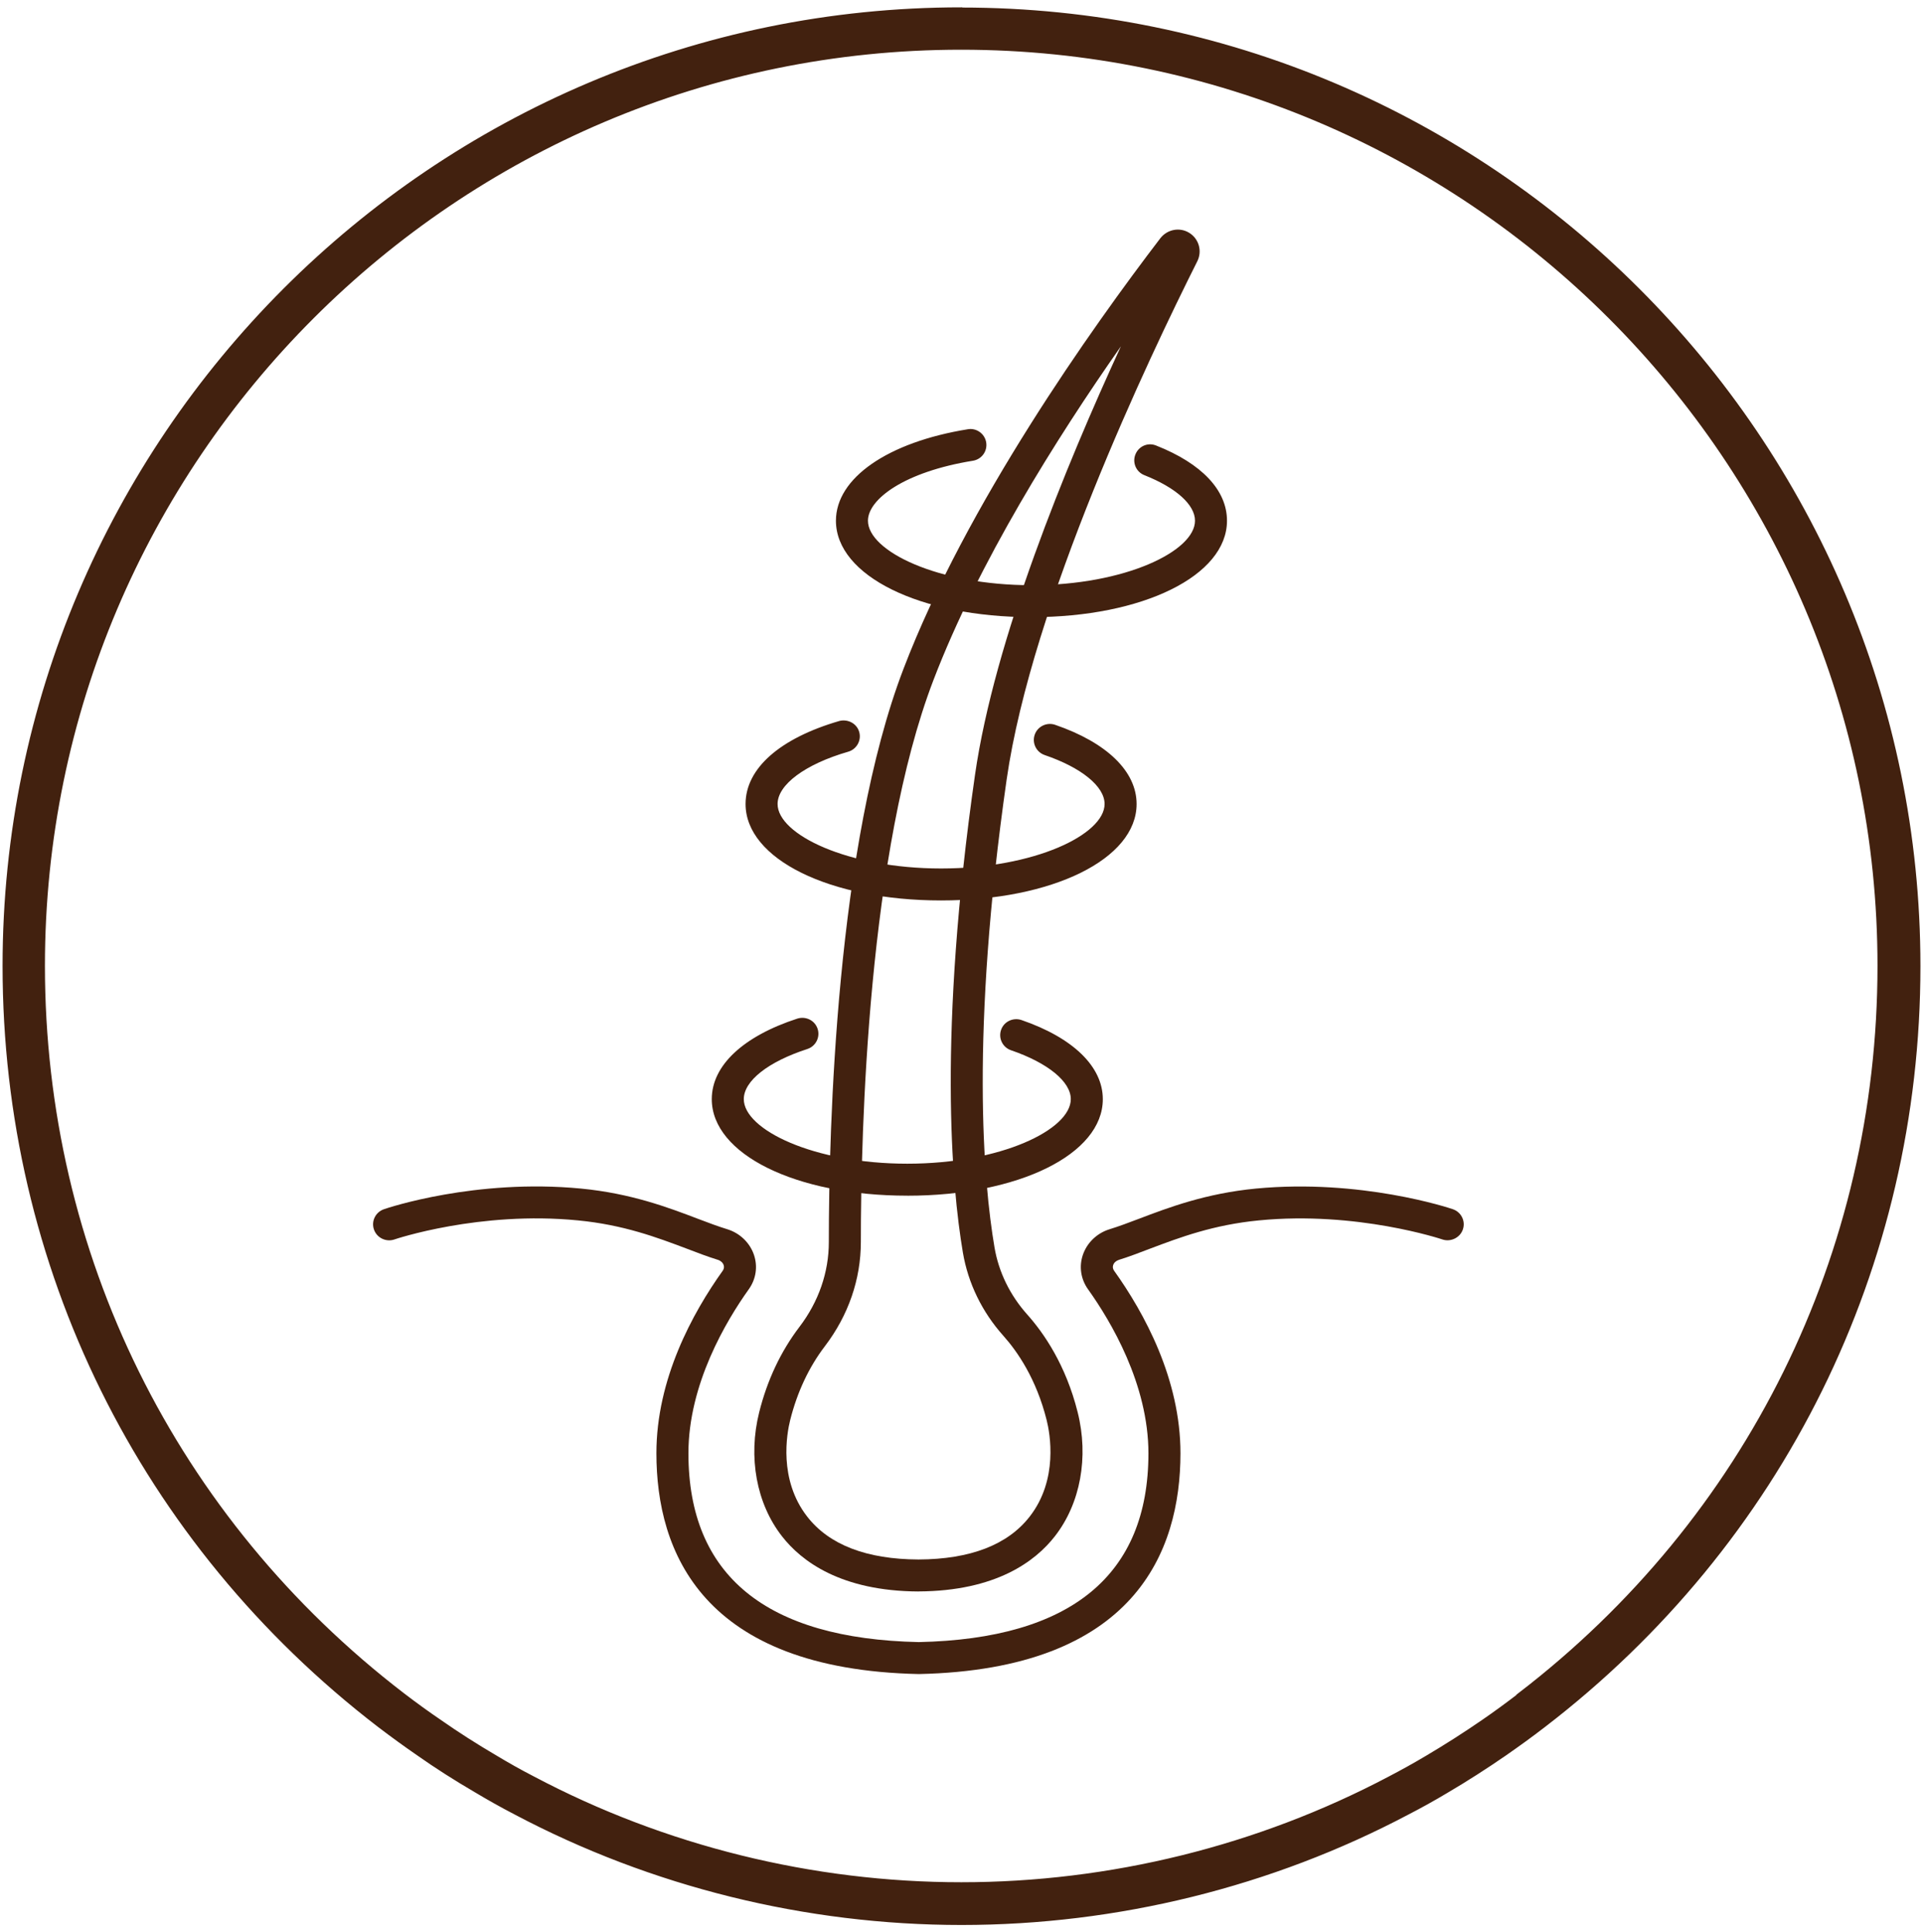
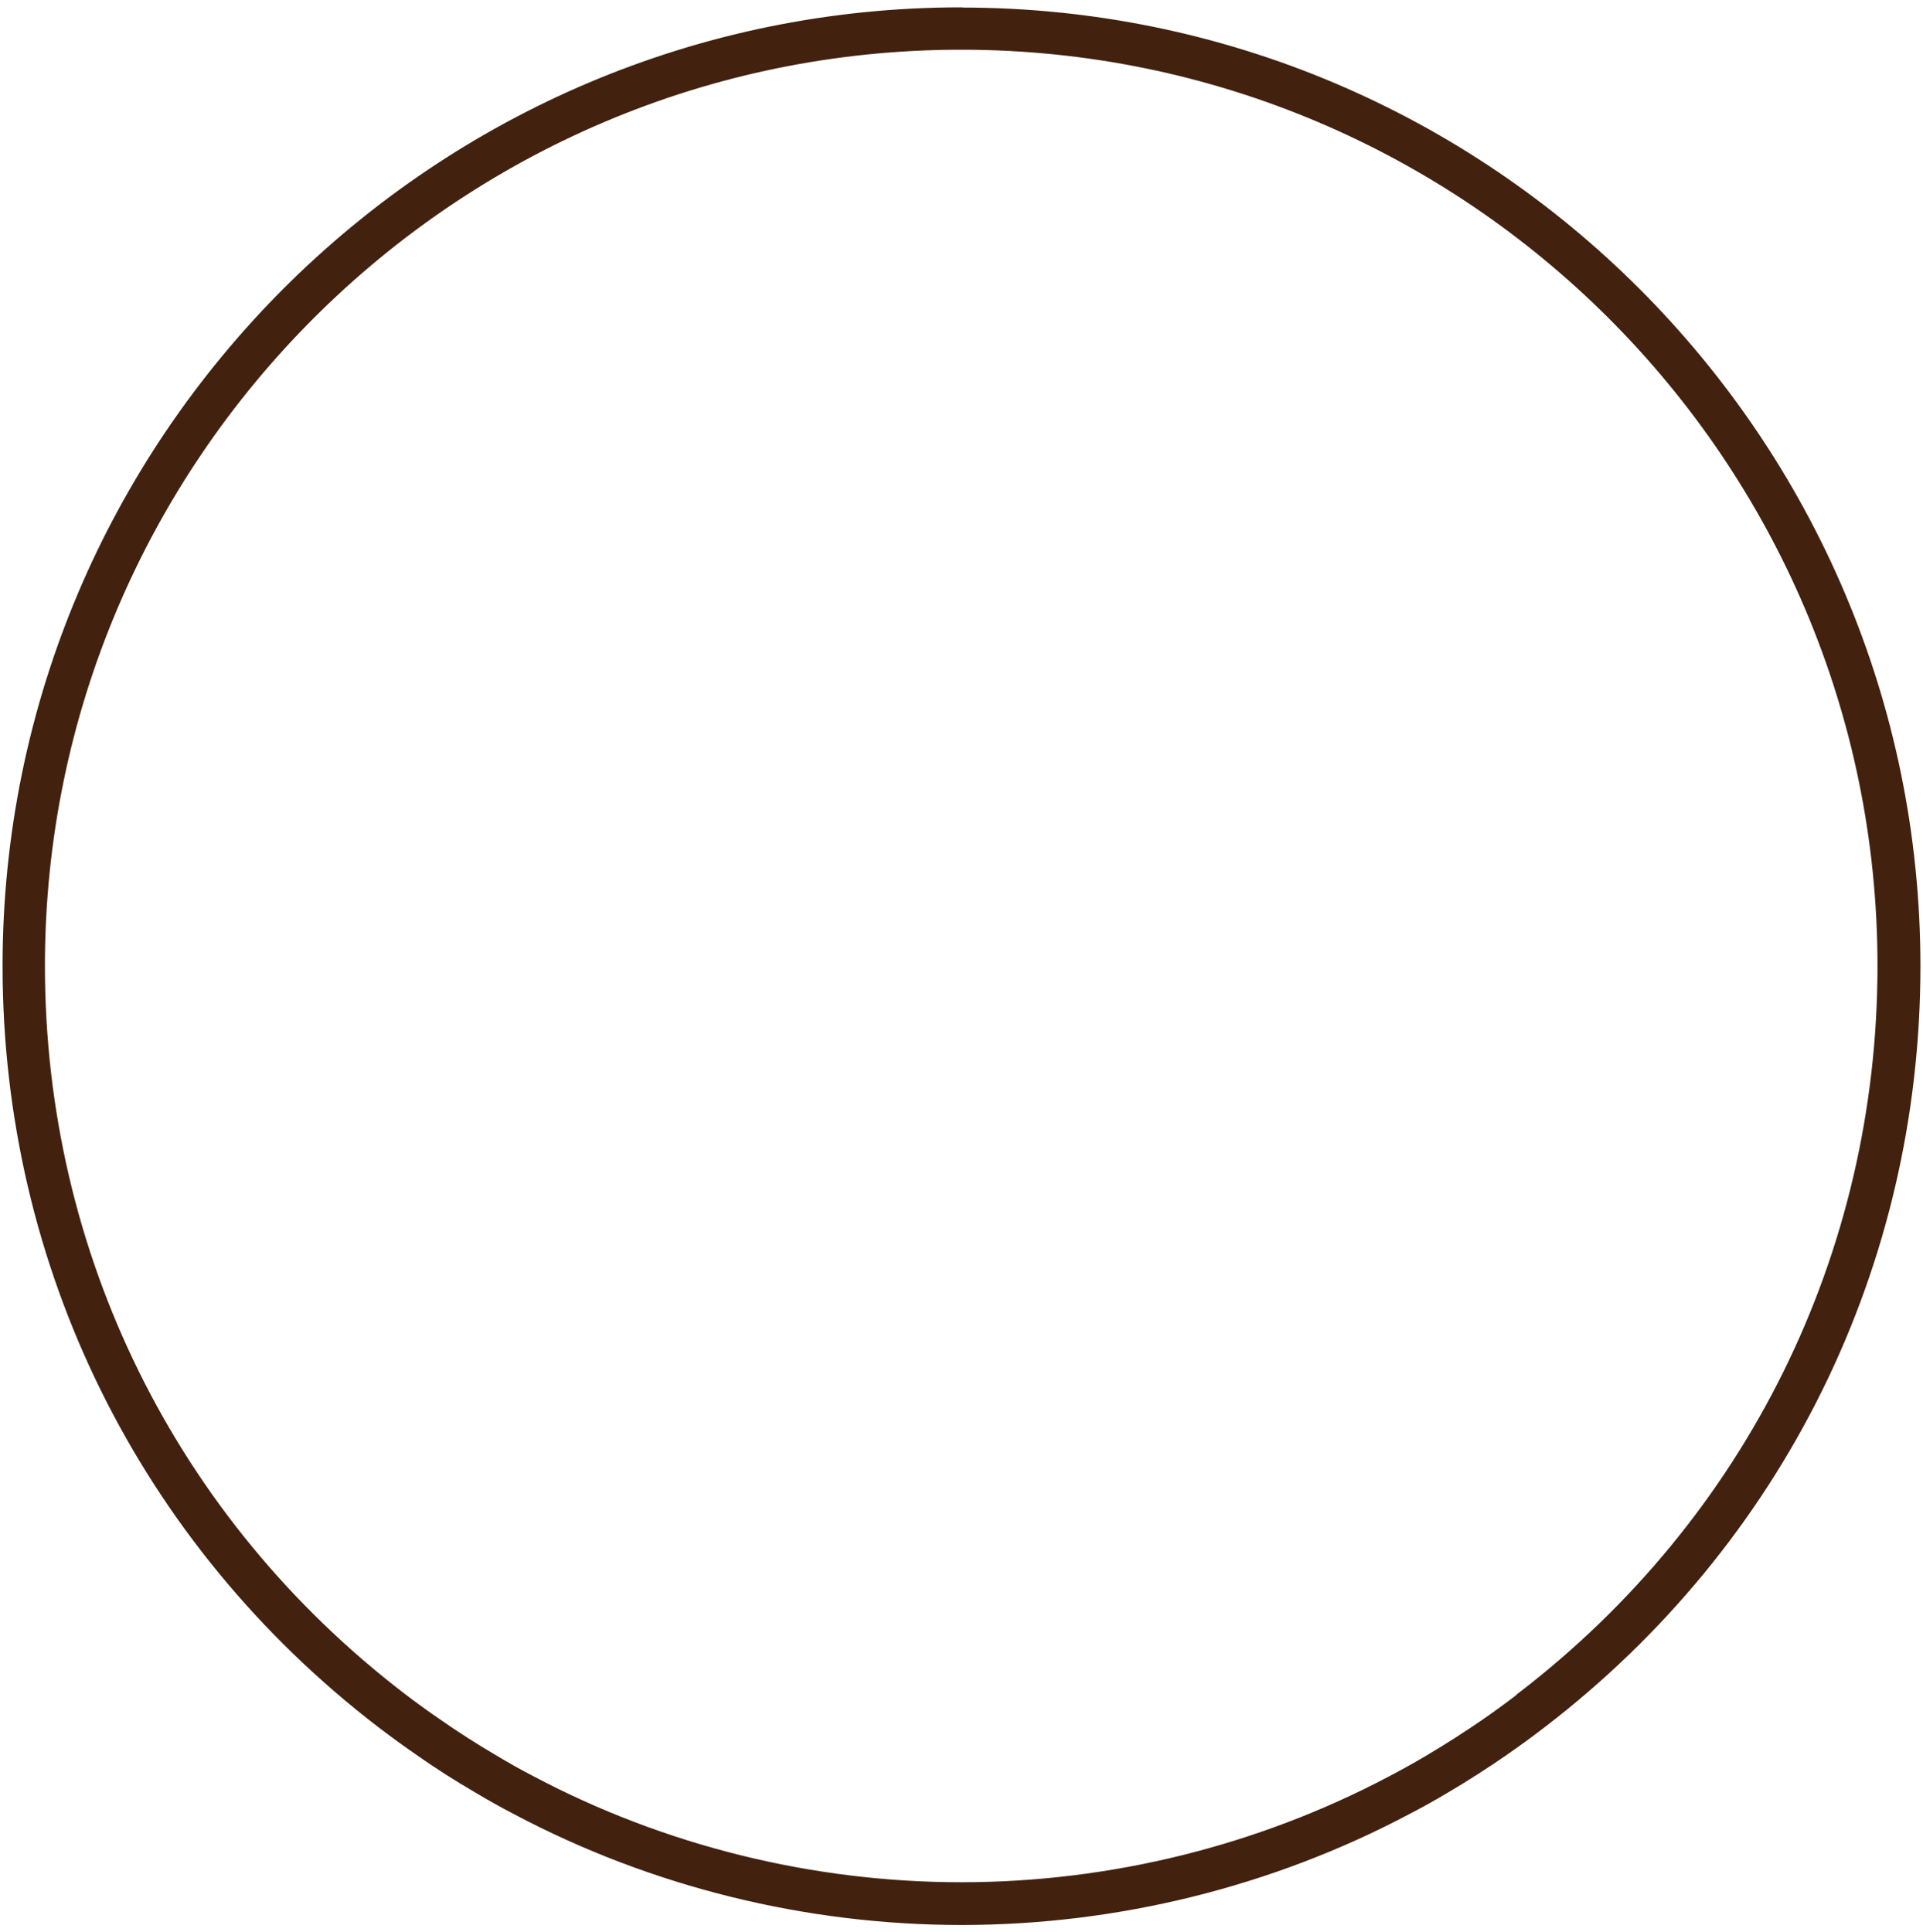
<svg xmlns="http://www.w3.org/2000/svg" fill="none" viewBox="0 0 201 202" height="202" width="201">
  <path stroke-width="0.463" stroke="#42210F" fill="#42210F" d="M100.48 1C45.35 1 0.5 45.85 0.5 100.98C0.5 132.321 14.786 161.251 39.671 180.358C41.086 181.434 42.461 182.431 43.736 183.307C45.569 184.602 47.561 185.877 49.813 187.192C51.048 187.93 52.383 188.687 53.877 189.464C68.143 197.015 84.262 201 100.5 201C116.738 201 132.857 197.015 147.103 189.484C148.418 188.806 149.753 188.069 151.187 187.212C153.22 186.017 155.272 184.702 157.264 183.327C158.639 182.371 159.994 181.395 161.309 180.378C186.214 161.271 200.5 132.341 200.5 101C200.5 45.87 155.651 1.02 100.5 1.02L100.48 1ZM158.858 177.21C157.583 178.187 156.308 179.123 154.973 180.04C153.06 181.355 151.088 182.61 149.135 183.765C147.86 184.523 146.565 185.24 145.23 185.937C131.522 193.17 116.061 196.995 100.48 196.995C84.899 196.995 69.418 193.17 55.71 185.917C54.276 185.18 53.02 184.463 51.825 183.746C49.653 182.47 47.761 181.255 45.967 180C44.732 179.163 43.437 178.227 42.082 177.19C18.173 158.84 4.465 131.046 4.465 100.96C4.465 48.021 47.521 4.965 100.46 4.965C153.399 4.965 196.475 48.021 196.475 100.96C196.475 131.046 182.767 158.84 158.838 177.19L158.858 177.21Z" clip-rule="evenodd" fill-rule="evenodd" />
  <g clip-path="url(#clip0_7023_504)">
    <path fill="#42210F" d="M96.037 175.001C73.366 174.511 68.615 162.188 68.61 151.931C68.605 144.171 72.379 137.268 75.545 132.834C75.674 132.646 75.707 132.451 75.639 132.246C75.553 131.995 75.329 131.789 75.042 131.701C73.996 131.376 72.914 130.968 71.751 130.519C68.676 129.361 65.195 128.04 60.411 127.576C50.119 126.564 41.297 129.541 41.208 129.574C40.348 129.86 39.388 129.404 39.088 128.529C38.786 127.657 39.253 126.711 40.127 126.41C40.515 126.27 49.708 123.19 60.736 124.25C65.969 124.757 69.837 126.222 72.942 127.406C74.037 127.822 75.058 128.205 76.038 128.506C77.343 128.914 78.381 129.916 78.808 131.181C79.219 132.403 79.024 133.716 78.265 134.776C75.908 138.076 71.952 144.696 71.957 151.933C71.962 164.683 80.06 171.317 96.035 171.659C111.928 171.317 120.031 164.683 120.039 151.933C120.039 144.696 116.083 138.076 113.724 134.776C112.969 133.716 112.771 132.403 113.185 131.181C113.614 129.918 114.65 128.914 115.961 128.506C116.936 128.205 117.957 127.822 119.051 127.406C122.159 126.225 126.024 124.757 131.263 124.25C142.215 123.205 151.478 126.27 151.867 126.41C152.74 126.711 153.205 127.657 152.903 128.529C152.606 129.394 151.633 129.85 150.785 129.574C150.696 129.541 141.816 126.574 131.585 127.576C126.796 128.04 123.315 129.361 120.239 130.519C119.076 130.968 117.995 131.376 116.954 131.701C116.664 131.792 116.438 131.995 116.354 132.246C116.286 132.451 116.319 132.646 116.448 132.834C119.617 137.268 123.388 144.173 123.388 151.931C123.376 162.185 118.622 174.511 96.035 175.001H96.037Z" />
    <path fill="#42210F" d="M96.008 166.368C87.887 166.328 83.763 163.204 81.732 160.591C79.066 157.176 78.177 152.334 79.353 147.639C80.193 144.272 81.61 141.273 83.558 138.713C85.572 136.071 86.633 132.998 86.633 129.834C86.633 117.942 87.397 88.294 94.439 69.914C101.028 52.688 114.091 34.316 121.287 24.9C122.013 23.973 123.308 23.719 124.311 24.345C125.319 24.974 125.68 26.252 125.144 27.319C120.033 37.5 107.854 63.153 105.218 81.495C101.409 108.093 102.786 123.547 103.949 130.395C104.385 132.97 105.564 135.391 107.369 137.412C109.088 139.336 111.404 142.67 112.643 147.634C113.819 152.321 112.933 157.163 110.266 160.586C108.237 163.202 104.114 166.325 96.008 166.363V166.368ZM117.176 36.182C110.378 45.881 102.262 58.825 97.565 71.101C90.719 88.971 89.98 118.127 89.98 129.832C89.98 133.736 88.677 137.503 86.219 140.73C84.548 142.923 83.329 145.524 82.593 148.45C82.245 149.837 81.351 154.661 84.373 158.542C86.666 161.493 90.582 163.002 96.008 163.024C101.417 163.002 105.332 161.491 107.625 158.542C110.647 154.664 109.748 149.837 109.4 148.45C108.319 144.138 106.343 141.278 104.868 139.63C102.646 137.143 101.191 134.144 100.647 130.95C99.457 123.915 98.029 108.068 101.909 81.02C103.933 66.91 111.384 48.741 117.173 36.179L117.176 36.182Z" />
    <path fill="#42210F" d="M94.835 124.992C83.184 124.992 74.398 120.655 74.398 114.9C74.398 111.396 77.664 108.329 83.352 106.478C84.241 106.21 85.178 106.674 85.462 107.556C85.744 108.428 85.267 109.373 84.388 109.66C80.29 110.988 77.745 112.994 77.745 114.9C77.745 118.087 85.053 121.649 94.835 121.649C104.616 121.649 111.924 118.087 111.924 114.9C111.924 113.075 109.532 111.11 105.673 109.789C104.799 109.488 104.334 108.534 104.637 107.662C104.934 106.79 105.891 106.341 106.759 106.628C112.168 108.486 115.271 111.503 115.271 114.903C115.271 120.657 106.485 124.995 94.835 124.995V124.992Z" />
    <path fill="#42210F" d="M98.366 94.13C86.713 94.13 77.93 89.795 77.93 84.047C77.93 80.339 81.505 77.177 87.737 75.367C88.618 75.147 89.55 75.621 89.806 76.508C90.062 77.388 89.552 78.318 88.666 78.579C84.176 79.875 81.276 82.027 81.276 84.047C81.276 87.227 88.585 90.788 98.366 90.788C108.148 90.788 115.456 87.227 115.456 84.047C115.456 82.215 113.056 80.25 109.189 78.929C108.315 78.627 107.85 77.674 108.153 76.802C108.45 75.938 109.407 75.474 110.275 75.765C115.694 77.624 118.802 80.64 118.802 84.047C118.802 89.795 110.016 94.13 98.366 94.13Z" />
-     <path fill="#42210F" d="M107.816 64.516C96.164 64.516 87.375 60.181 87.375 54.434C87.375 49.975 92.789 46.225 101.166 44.871C102.06 44.717 102.933 45.335 103.081 46.248C103.228 47.161 102.611 48.017 101.697 48.164C94.49 49.331 90.722 52.2 90.722 54.434C90.722 57.613 98.03 61.175 107.816 61.175C117.603 61.175 124.906 57.613 124.906 54.434C124.906 52.763 122.93 50.986 119.614 49.673C118.756 49.338 118.337 48.367 118.675 47.513C119.012 46.648 119.977 46.218 120.846 46.575C125.617 48.459 128.25 51.252 128.25 54.434C128.25 60.181 119.464 64.516 107.814 64.516H107.816Z" />
  </g>
  <defs>
    <clipPath id="clip0_7023_504">
-       <rect transform="translate(39 24)" fill="white" height="151" width="114" />
-     </clipPath>
+       </clipPath>
  </defs>
</svg>